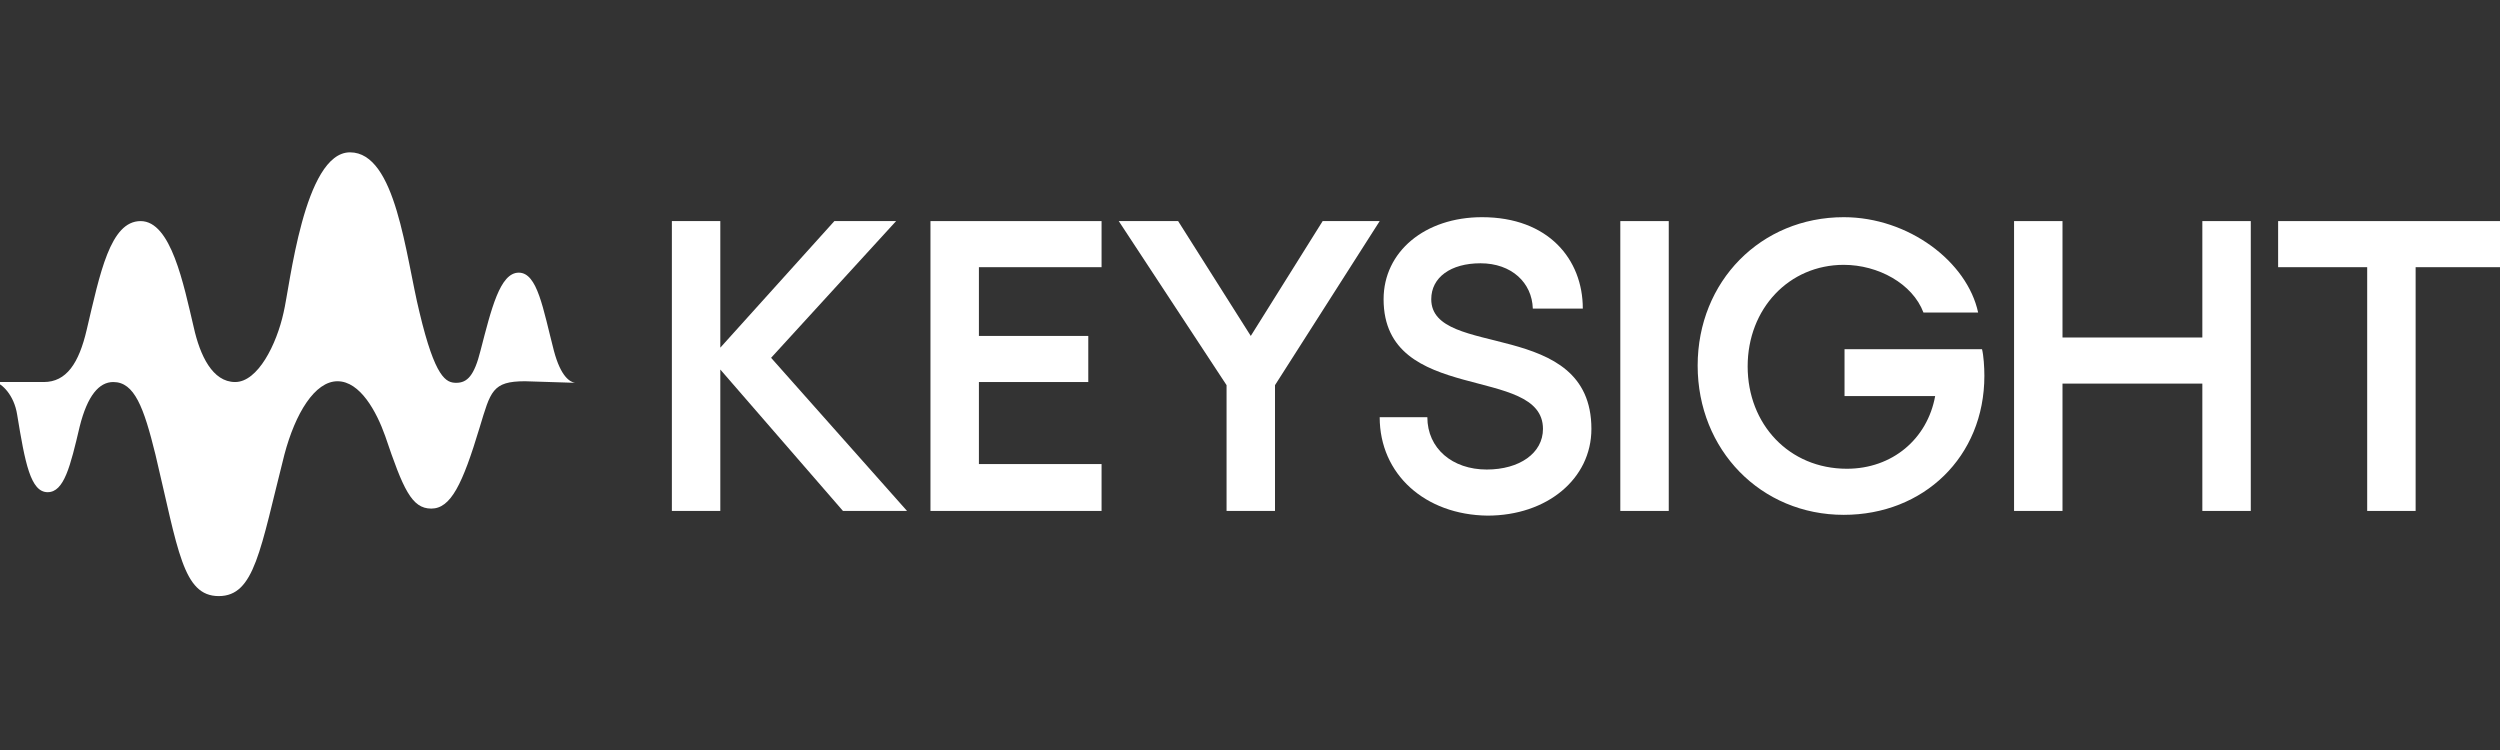
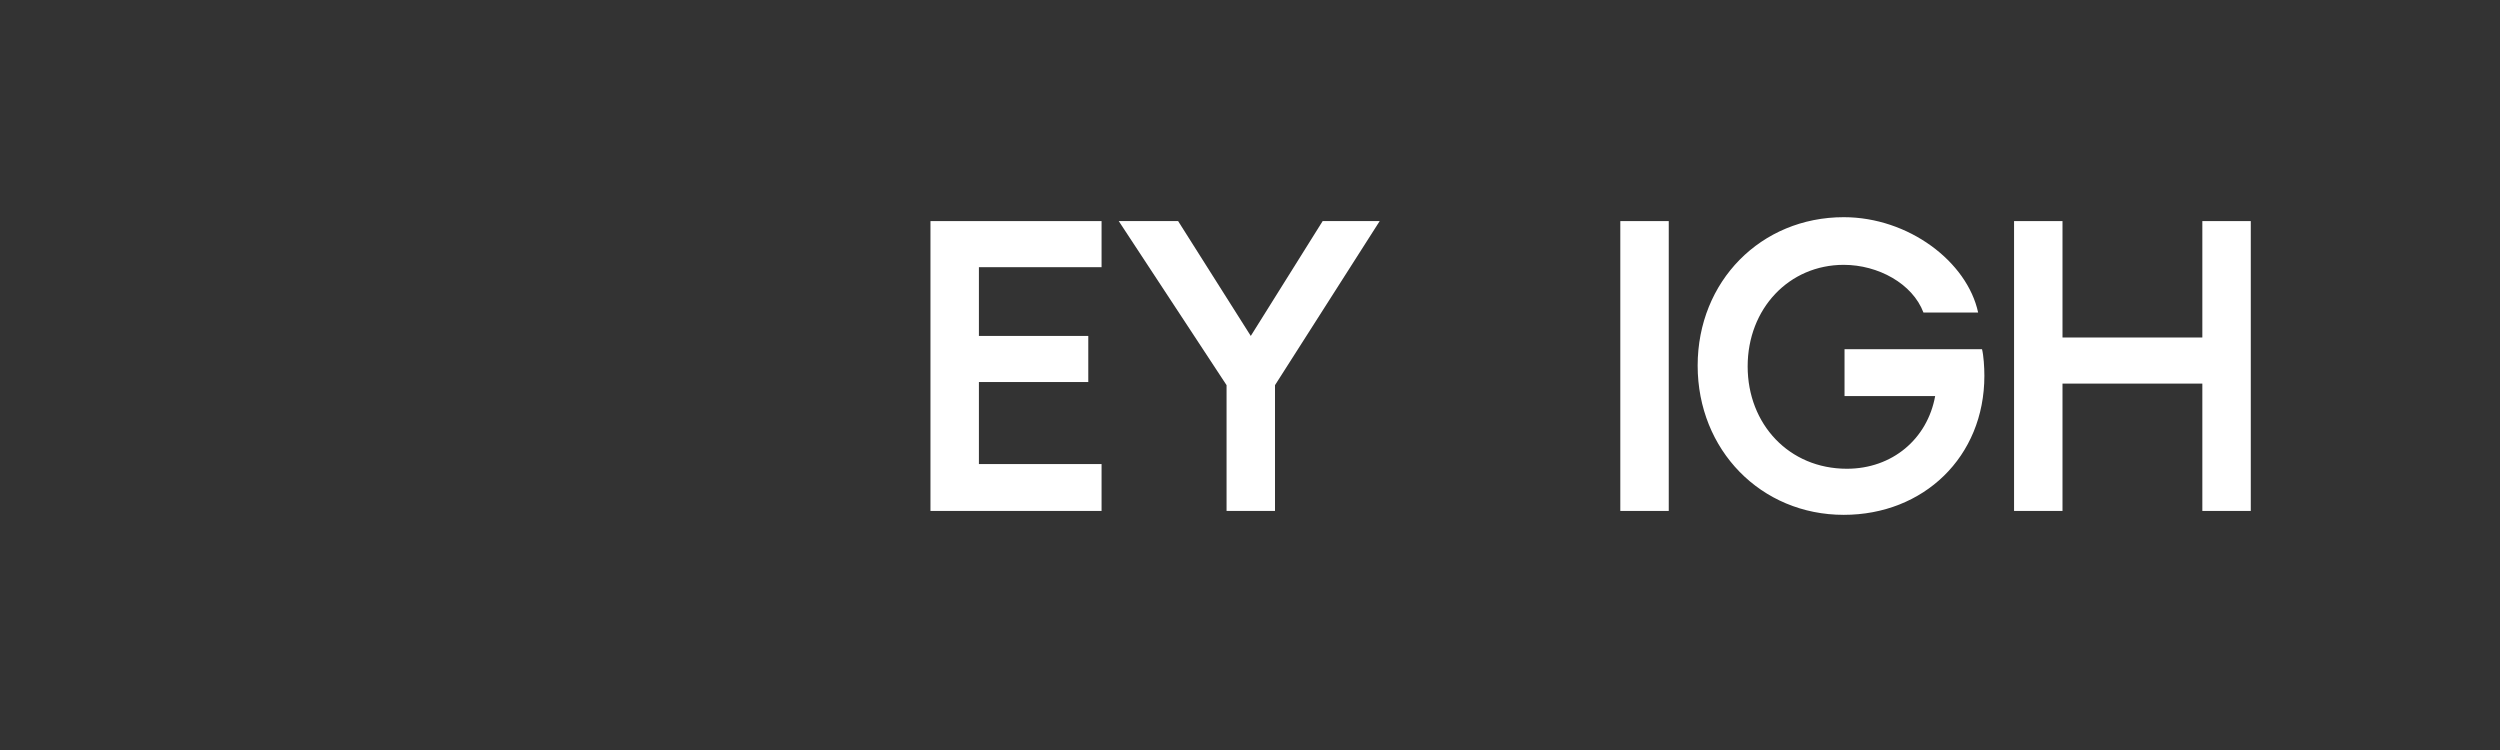
<svg xmlns="http://www.w3.org/2000/svg" id="Layer_1" style="enable-background:new 0 0 320 96;" version="1.1" viewBox="0 0 320 96" x="0px" xml:space="preserve" y="0px">
  <rect x="0" y="0" width="320" height="96" fill="#333333" stroke="none" />
  <style type="text/css">
	.st0{fill:#FFFFFF;}
</style>
  <g>
-     <path class="st0" d="M73.6,49c-0.6-0.1-1.8-0.7-2.7-4.1c-1.4-5.4-2.1-10-4.5-10c-2.4,0-3.5,4.6-4.9,10c-0.8,3.2-1.7,4.1-3.1,4.1   c-1.3,0-2.7-0.6-4.7-9c-1.8-7.3-3-20.5-8.9-20.5c-5.9,0-7.7,17.2-8.5,20.5c-0.9,4.1-3.3,8.9-6.2,8.9c-2.9,0-4.5-3.4-5.3-7   c-1.3-5.5-2.9-13.6-6.8-13.6c-3.9,0-5.2,6.7-6.9,13.9c-1,4.3-2.6,6.7-5.5,6.7h-6.2v0c0.8,0.2,2.4,1.6,2.8,4.2   c1,6.1,1.7,9.9,3.9,9.9c2.1,0,2.9-3.3,4.1-8.4c1-4,2.5-5.7,4.3-5.7c2.7,0,3.9,3.2,5.4,9.3c2.9,12.2,3.5,18.1,8.1,18.1   c4.6,0,5.3-5.9,8.4-18.1c1.4-5.3,3.9-9.4,6.8-9.4c2.9,0,5,3.9,6.1,7c2.3,6.8,3.4,9.3,5.9,9.3c2.5,0,4-3.1,6.2-10.4   c1.4-4.6,1.6-5.9,5.8-5.9L73.6,49L73.6,49z" />
-     <polygon class="st0" points="107.9,65.4 92.2,47.3 92.2,65.4 86,65.4 86,28.3 92.2,28.3 92.2,44.5 106.8,28.3 114.7,28.3    98.7,45.8 116.1,65.4  " />
    <polygon class="st0" points="141,28.3 141,34.2 125.3,34.2 125.3,43 139.3,43 139.3,48.9 125.3,48.9 125.3,59.4 141,59.4 141,65.4    119.1,65.4 119.1,28.3  " />
    <polygon class="st0" points="150.8,28.3 160.1,43 169.3,28.3 176.6,28.3 163.2,49.3 163.2,65.4 157,65.4 157,49.3 143.2,28.3  " />
-     <path class="st0" d="M176.6,53.4h6.1c0,4,3.2,6.7,7.6,6.7c4.2,0,7.2-2.1,7.2-5.2c0-8.3-20.4-3-20.4-16.6c0-6.1,5.3-10.5,12.6-10.5   c8.5,0,12.9,5.4,12.9,11.7h-6.4c-0.1-3.3-2.7-5.8-6.7-5.8c-3.8,0-6.3,1.8-6.3,4.6c0,7.7,20.5,2.3,20.5,16.6   c0,6.4-5.7,11.1-13.3,11.1C182.4,65.9,176.6,60.7,176.6,53.4" />
    <rect class="st0" height="37.1" width="6.2" x="207.4" y="28.3" />
    <path class="st0" d="M254,48.1c0,10.4-7.8,17.8-18,17.8c-10.6,0-18.7-8.3-18.7-19.1c0-10.8,8.1-19,18.7-19   c8.3,0,15.8,5.7,17.2,12.2h-7c-1.4-3.7-5.8-6.1-10.2-6.1c-7,0-12.3,5.6-12.3,13c0,7.4,5.3,13.1,12.7,13.1c5.8,0,10.3-3.8,11.3-9.3   h-11.6v-6h17.6C253.9,45.5,254,47,254,48.1" />
    <polygon class="st0" points="288.1,28.3 288.1,65.4 281.9,65.4 281.9,49.1 264,49.1 264,65.4 257.8,65.4 257.8,28.3 264,28.3    264,43.2 281.9,43.2 281.9,28.3  " />
-     <polygon class="st0" points="320.6,34.2 309.2,34.2 309.2,65.4 303,65.4 303,34.2 291.6,34.2 291.6,28.3 320.6,28.3  " />
  </g>
</svg>